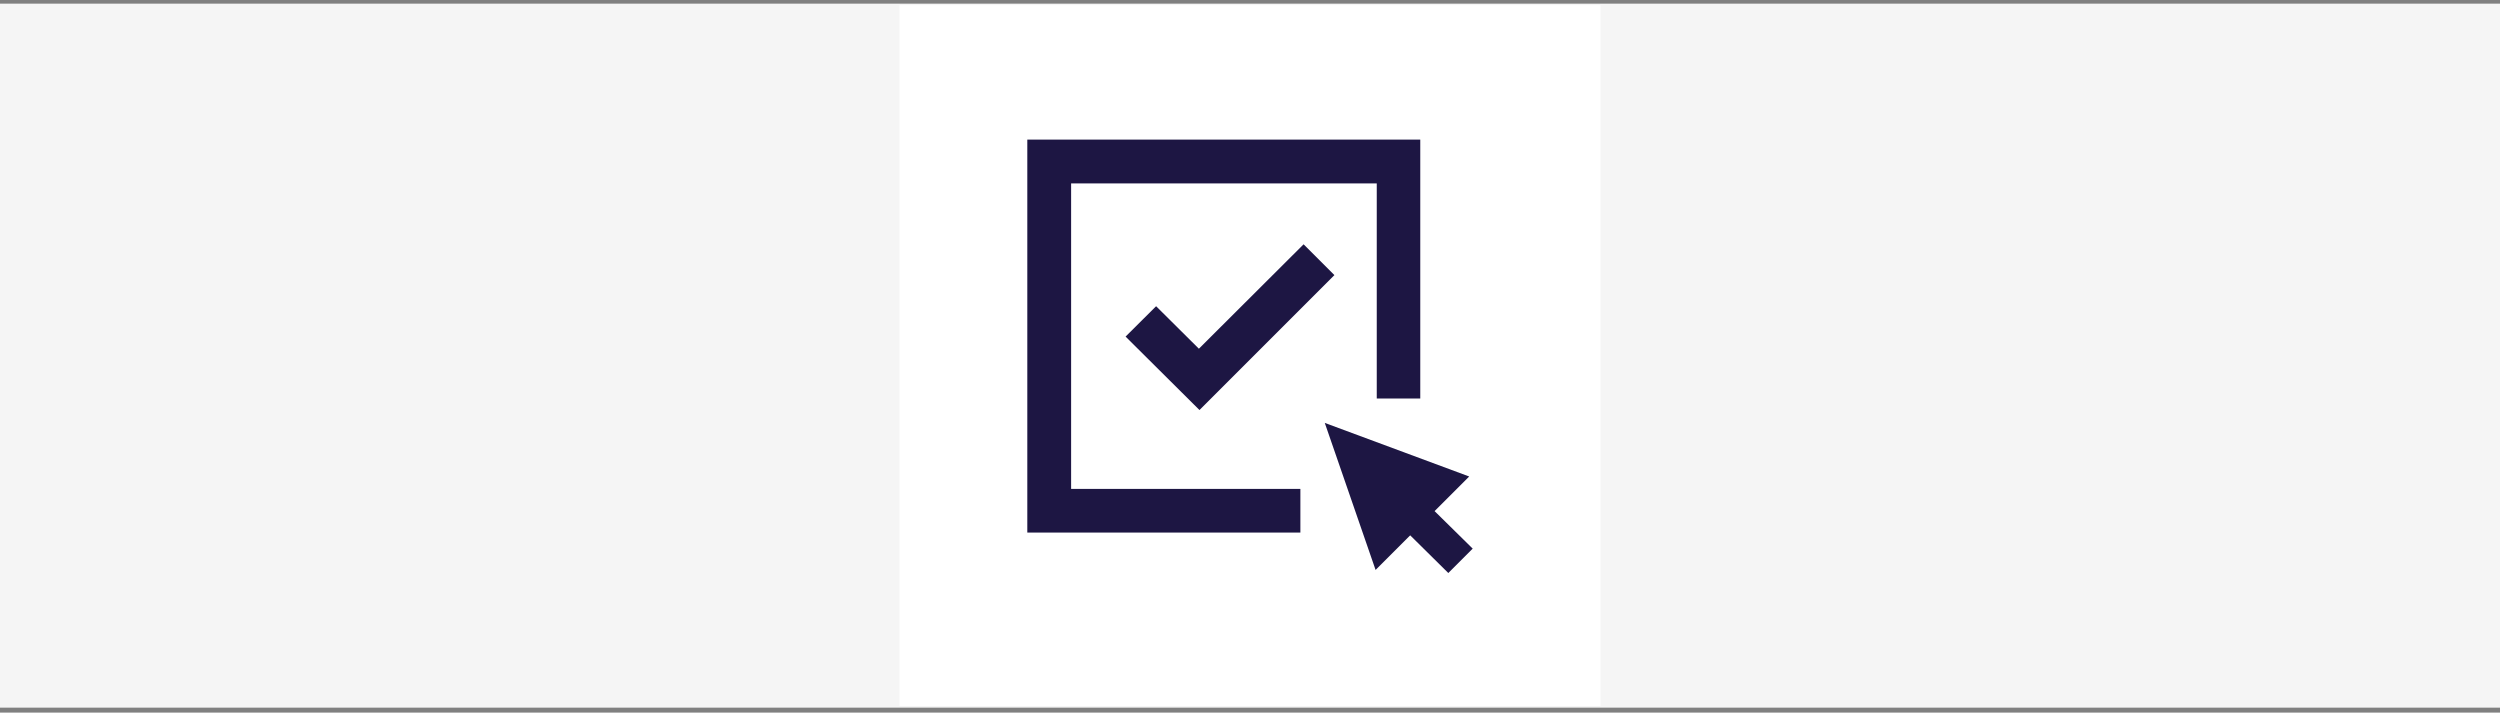
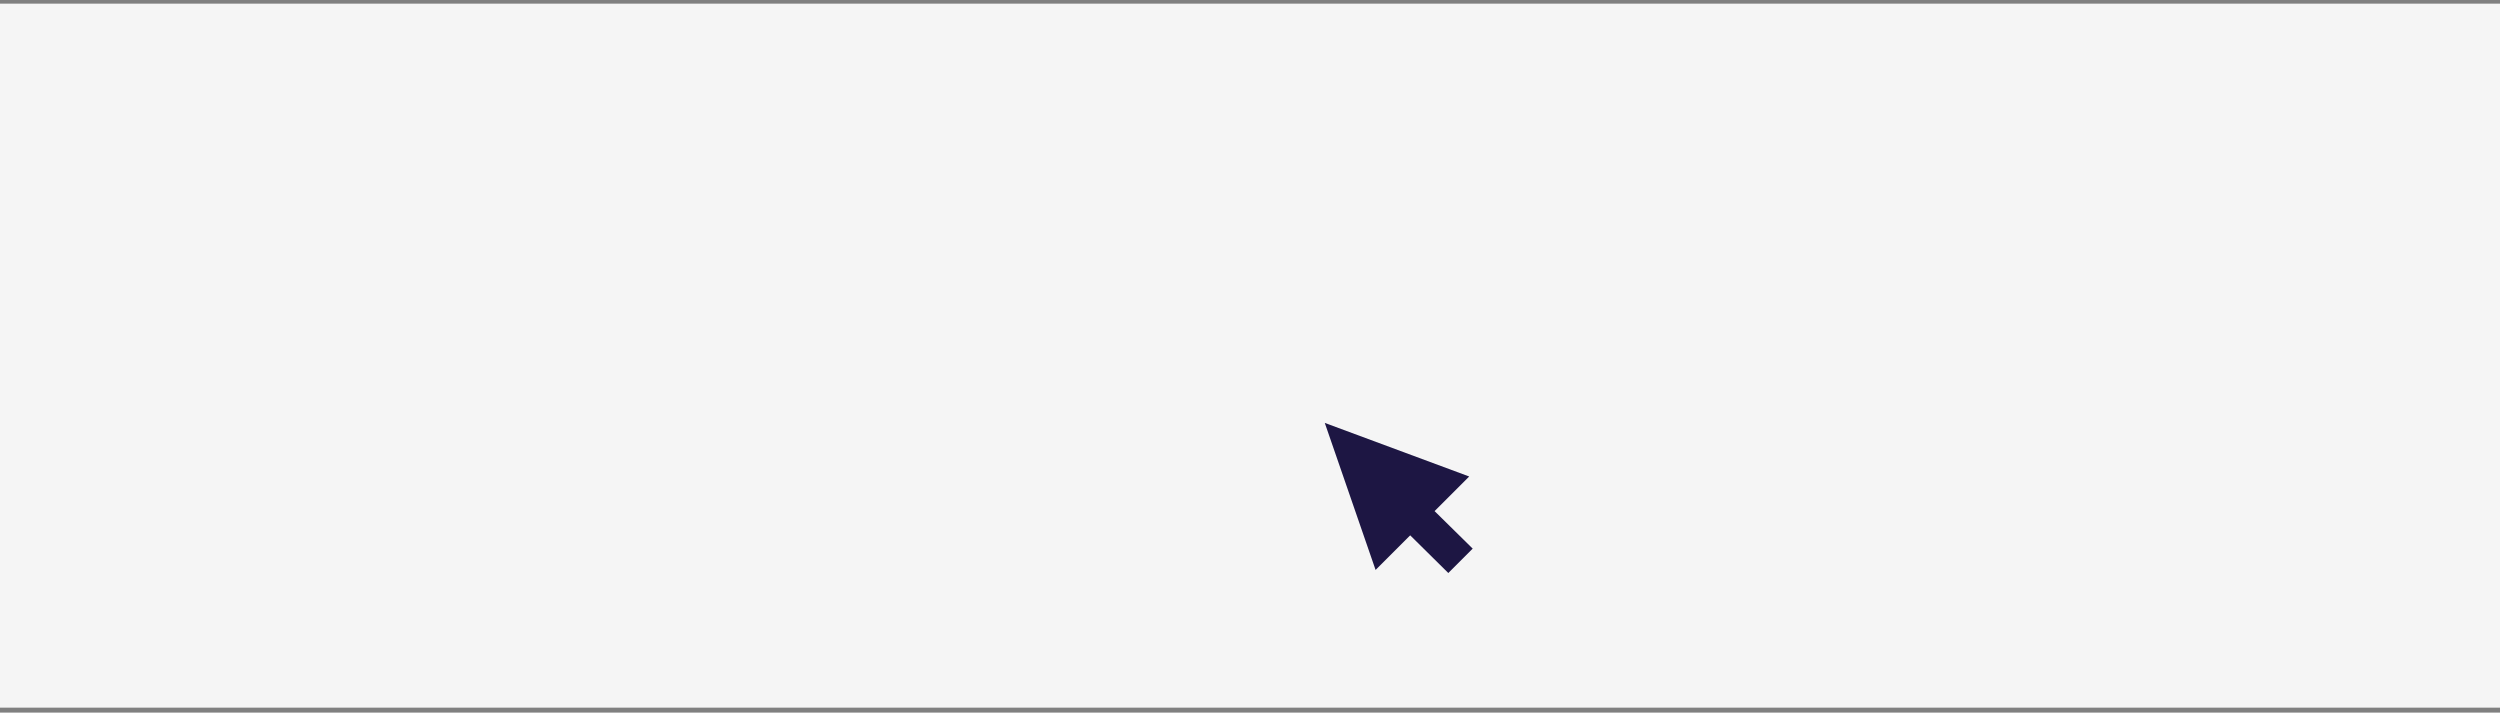
<svg xmlns="http://www.w3.org/2000/svg" version="1.1" id="Layer_1" x="0px" y="0px" viewBox="0 0 1712 488" style="enable-background:new 0 0 1712 488;" xml:space="preserve">
  <rect x="0" y="0" width="1712" height="488" fill="#808080" stroke="none" />
  <style type="text/css">
	.st0{fill:#F5F5F5;}
	.st1{fill:#FFFFFF;}
	.st2{fill:none;}
	.st3{fill:#0D174F;}
	.st4{fill:#10A38D;}
	.st5{fill:#1D1643;}
	.st6{fill:#1F1446;}
	.st7{fill:#1E1446;}
	.st8{fill:#FEFFFF;}
</style>
  <rect y="2.5" class="st0" width="1712" height="482.1" />
-   <rect x="616" y="3.5" class="st1" width="480" height="480" />
  <g id="Group_2014">
    <path id="Path_18330" class="st5" d="M907.2,289.6L942,390.3l23.7-23.7l26.1,25.8l16.7-16.7L982.4,350l23.7-23.7L907.2,289.6z" />
    <g id="Group_2014-2">
-       <path id="Path_18331" class="st5" d="M703.5,95.6h269.1v177.3h-29.8V125.6H733.5v209.2h157v29.9h-187V95.6z" />
-       <path id="Path_18332" class="st5" d="M892.7,167.3l21.1,21.1l-92.4,92.4l-50.6-50.3l20.9-20.8l29.3,29.1L892.7,167.3z" />
-     </g>
+       </g>
  </g>
</svg>